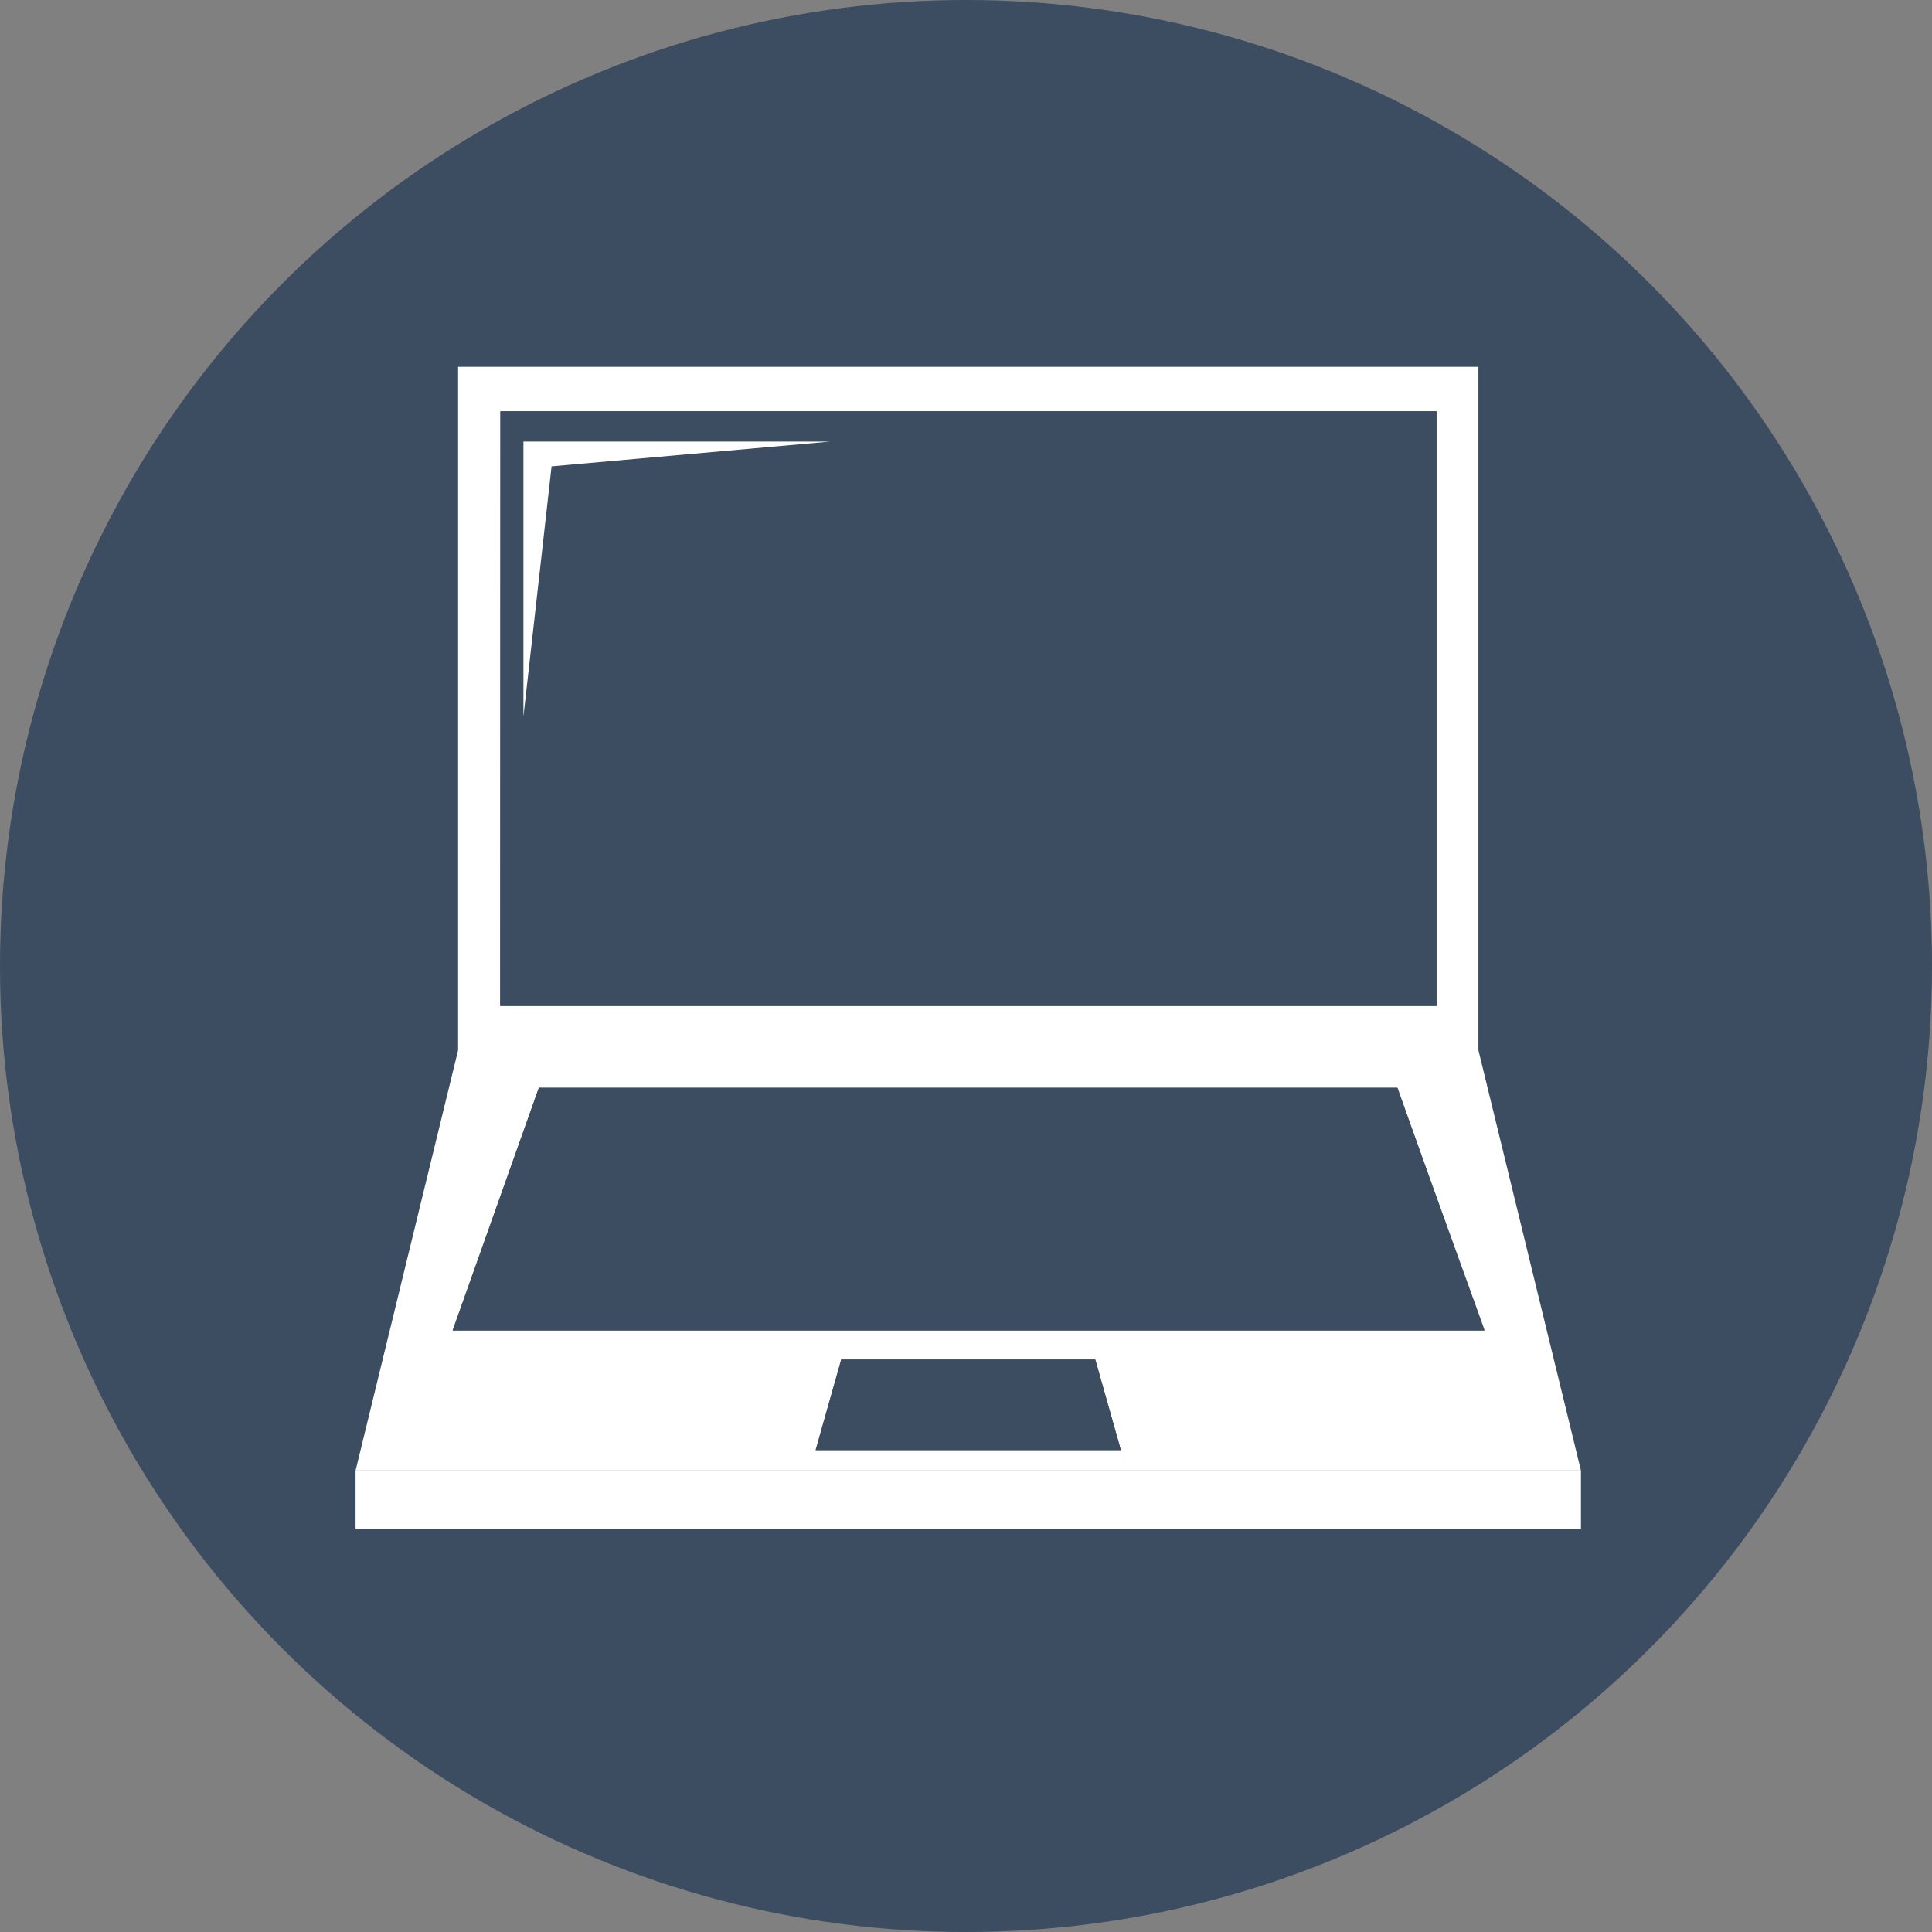
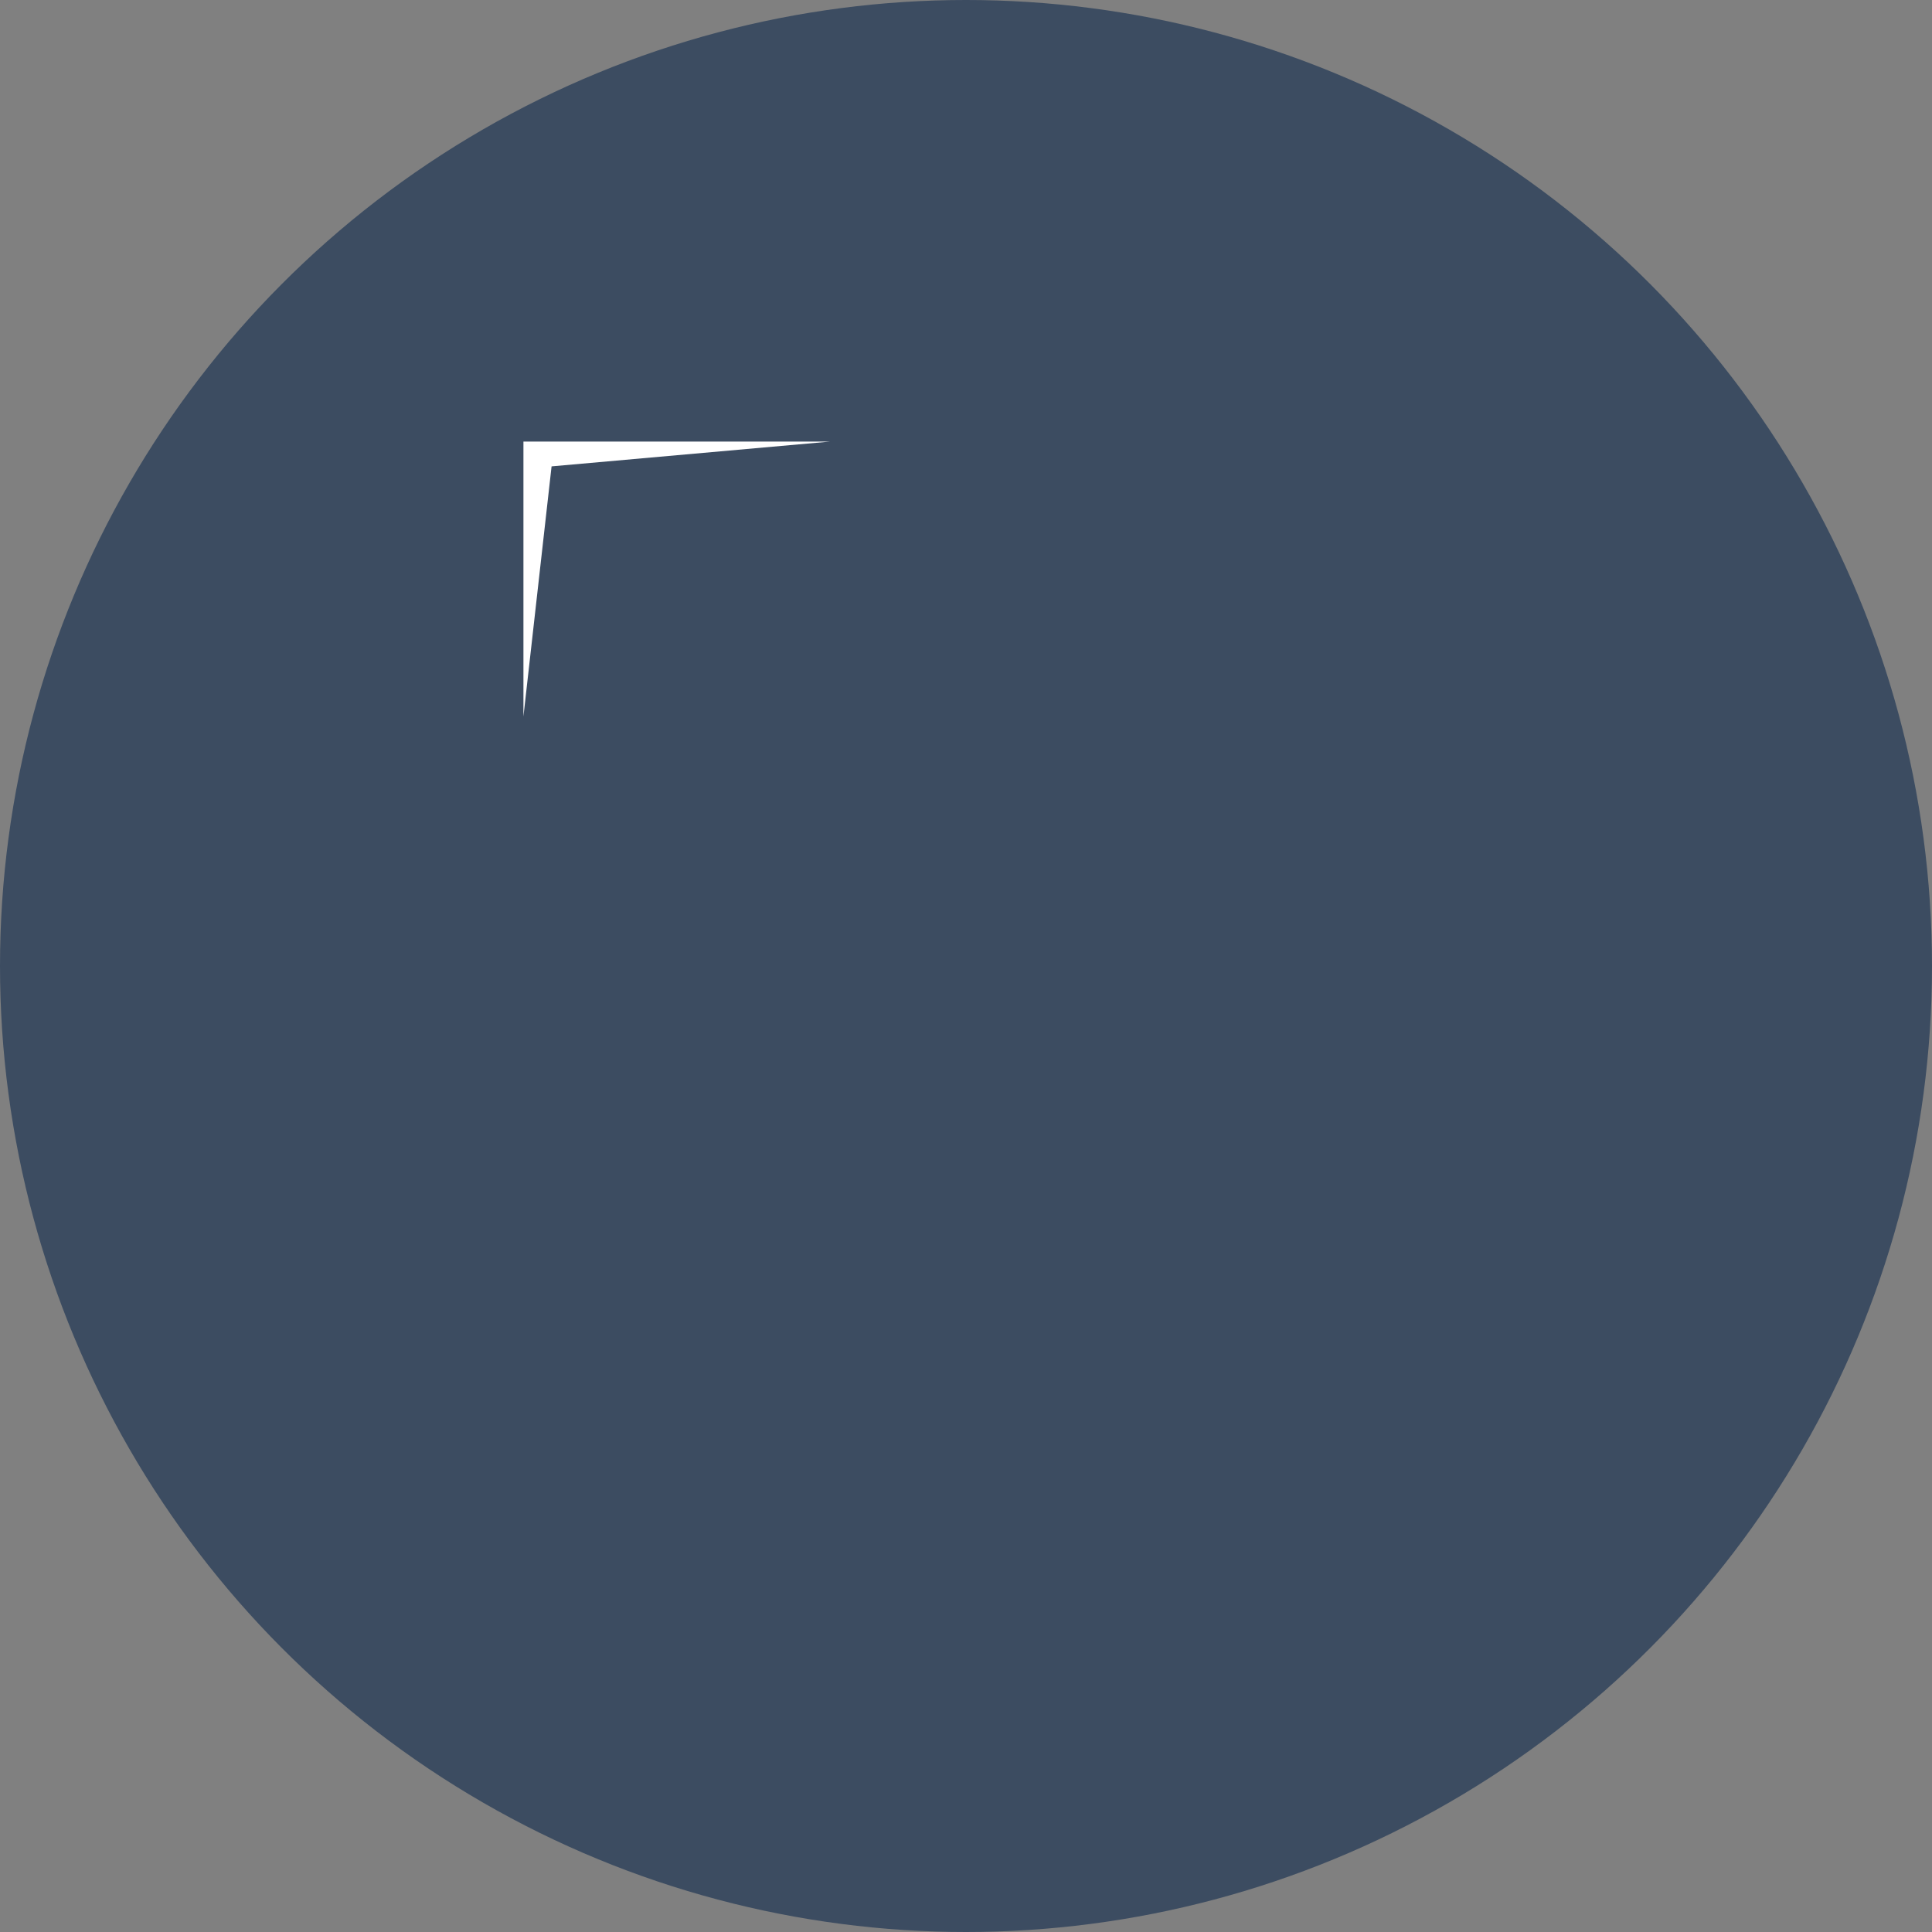
<svg xmlns="http://www.w3.org/2000/svg" viewBox="0 0 98.18 98.18">
  <rect x="0" y="0" width="98.18" height="98.18" fill="#808080" stroke="none" />
  <defs>
    <style>.cls-1{fill:#3c4c61;}.cls-2{fill:#fff;}</style>
  </defs>
  <title>Firmennotebook</title>
  <g id="Ebene_2" data-name="Ebene 2">
    <g id="MM_Benefits_Icons" data-name="MM Benefits Icons">
      <circle class="cls-1" cx="49.09" cy="49.09" r="49.09" />
-       <path class="cls-2" d="M75.13,18.64H23.28V53.37L18.07,74.73H80.34L75.13,53.37ZM41.45,73.69l1.3-4.6H55.66l1.3,4.6Zm34-6.08H23l4.38-12.33H71Zm-50-46.71H73V51.12H25.42Z" />
      <polygon class="cls-1" points="27.39 55.28 23.01 67.61 75.4 67.61 71.02 55.28 27.39 55.28" />
      <polygon class="cls-1" points="42.75 69.09 41.45 73.69 56.96 73.69 55.66 69.09 42.75 69.09" />
      <path class="cls-1" d="M73,20.9H25.42V51.12H73ZM28,23.7,26.6,36.41v-14H42.18Z" />
-       <rect class="cls-2" x="18.07" y="74.73" width="62.27" height="2.95" />
      <polygon class="cls-2" points="26.6 36.41 28.03 23.7 42.18 22.44 26.6 22.44 26.6 36.41" />
    </g>
  </g>
</svg>